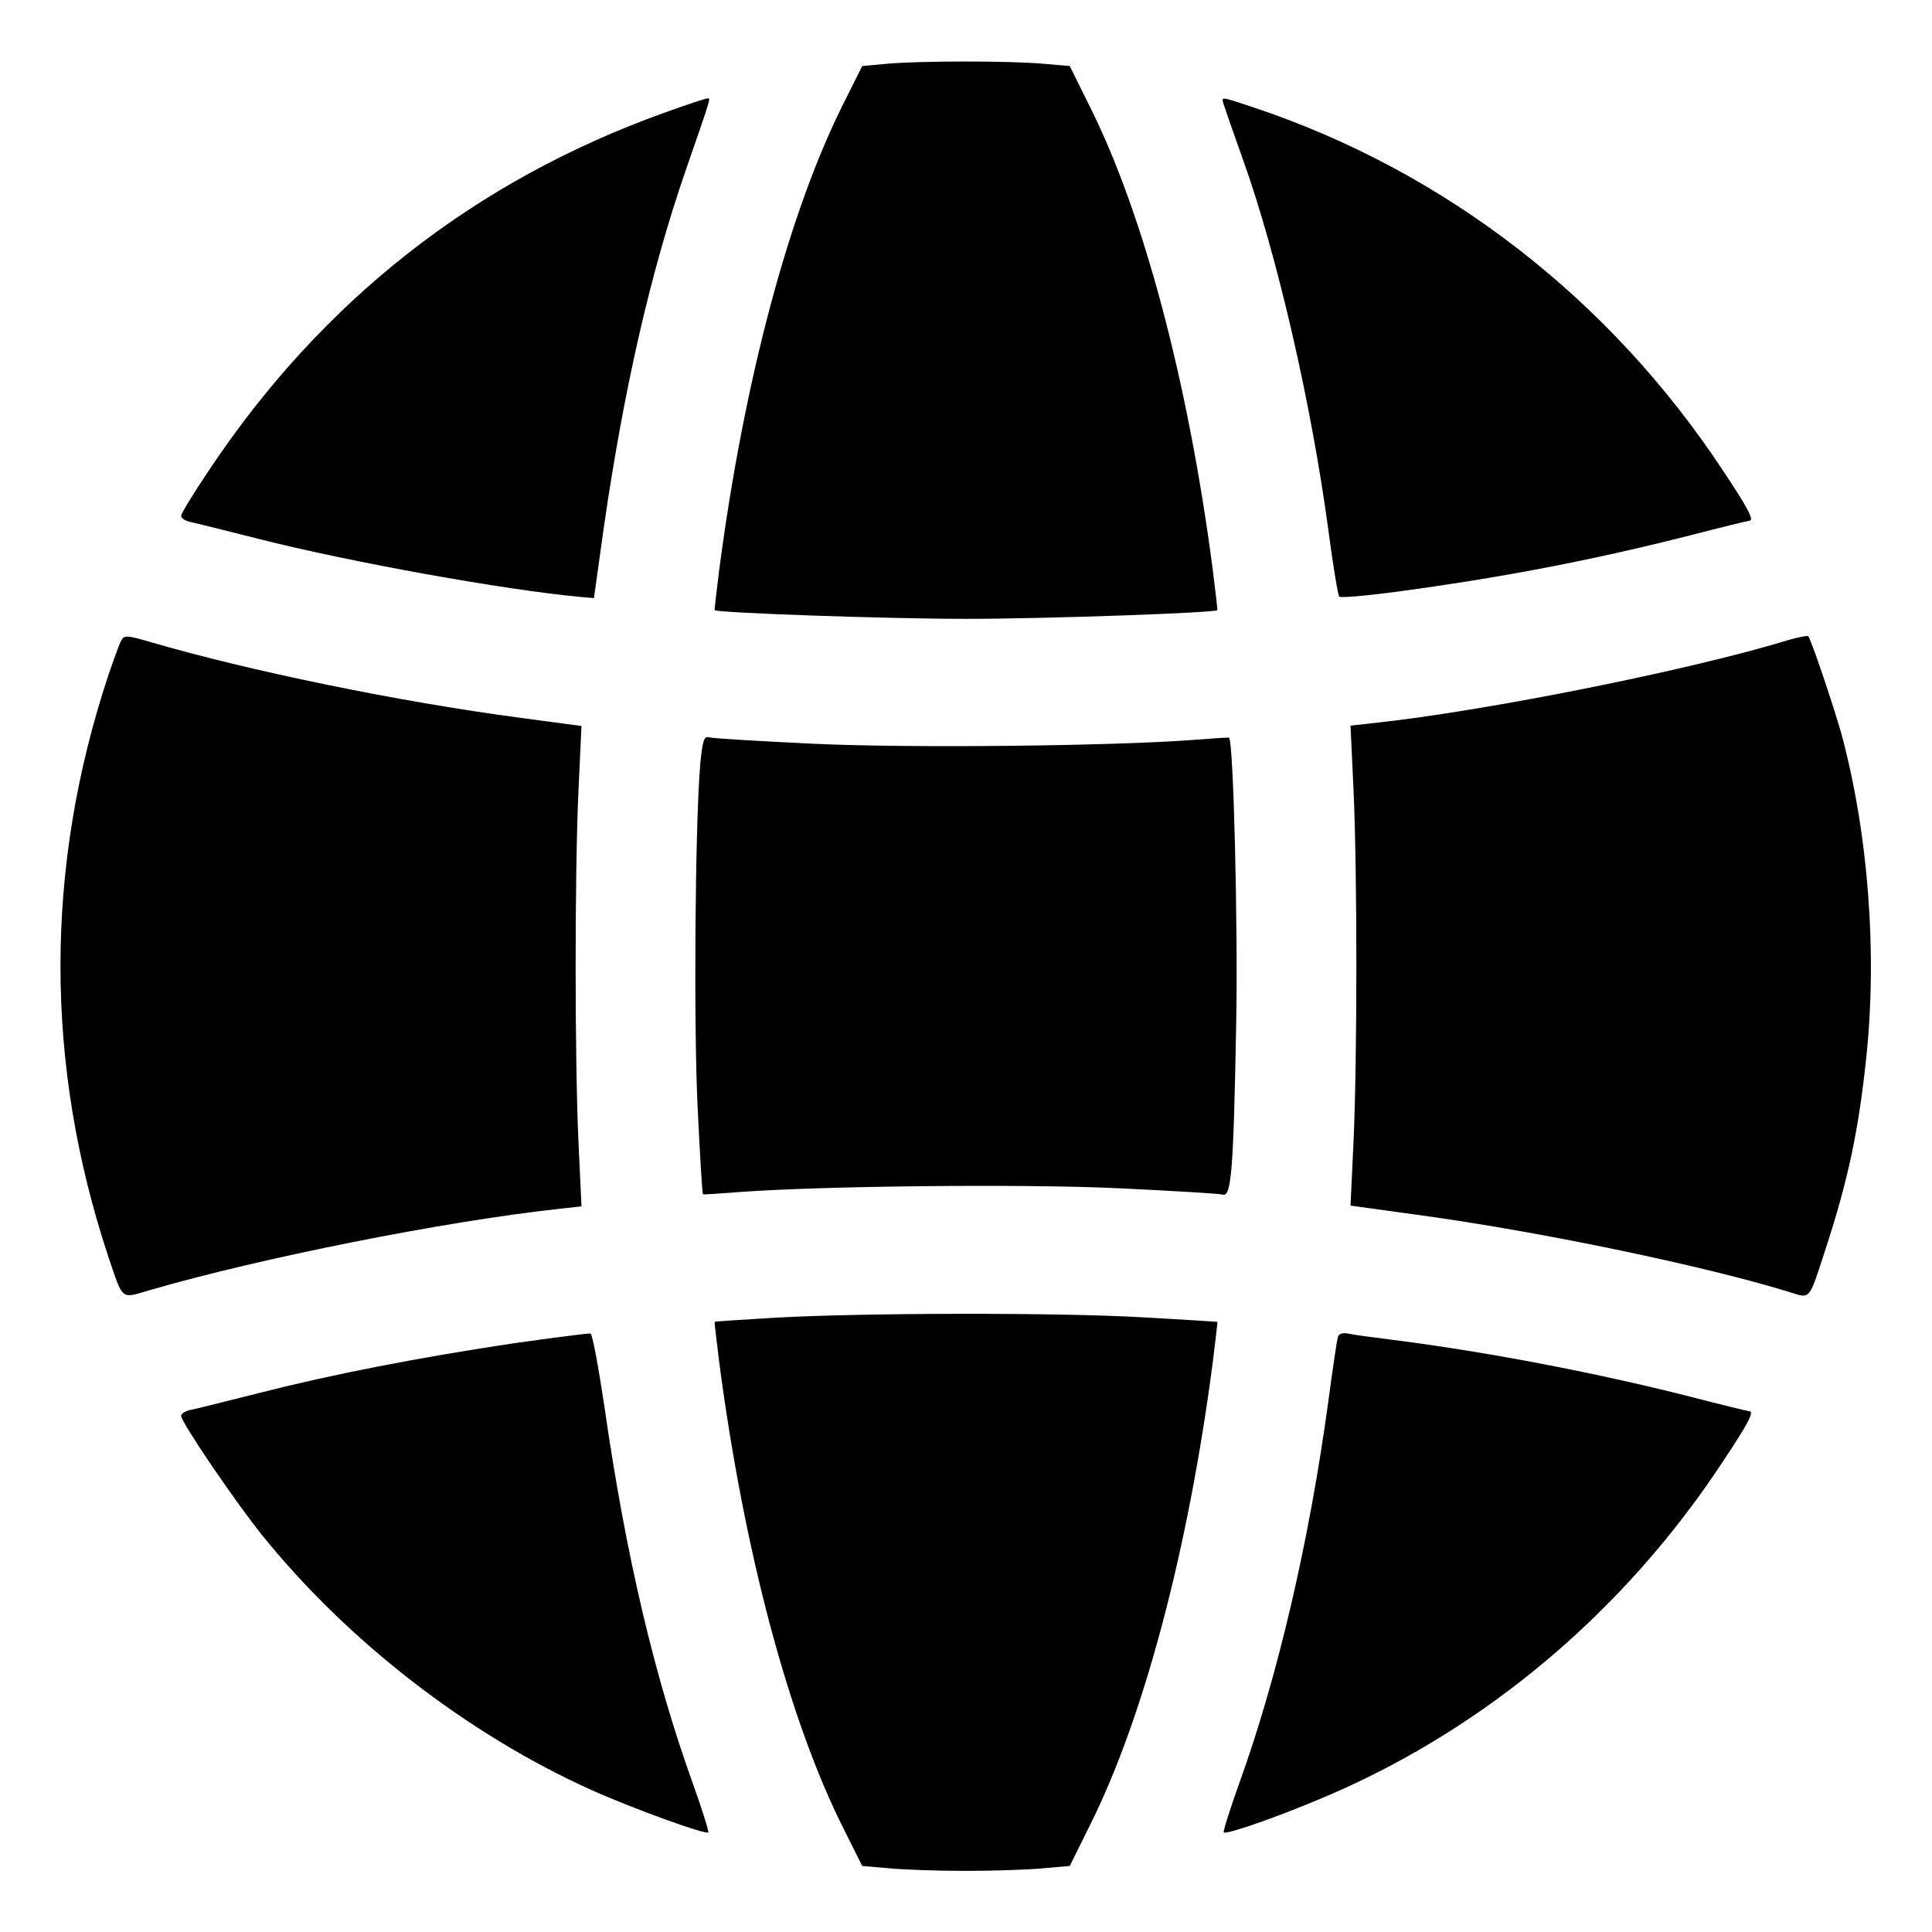
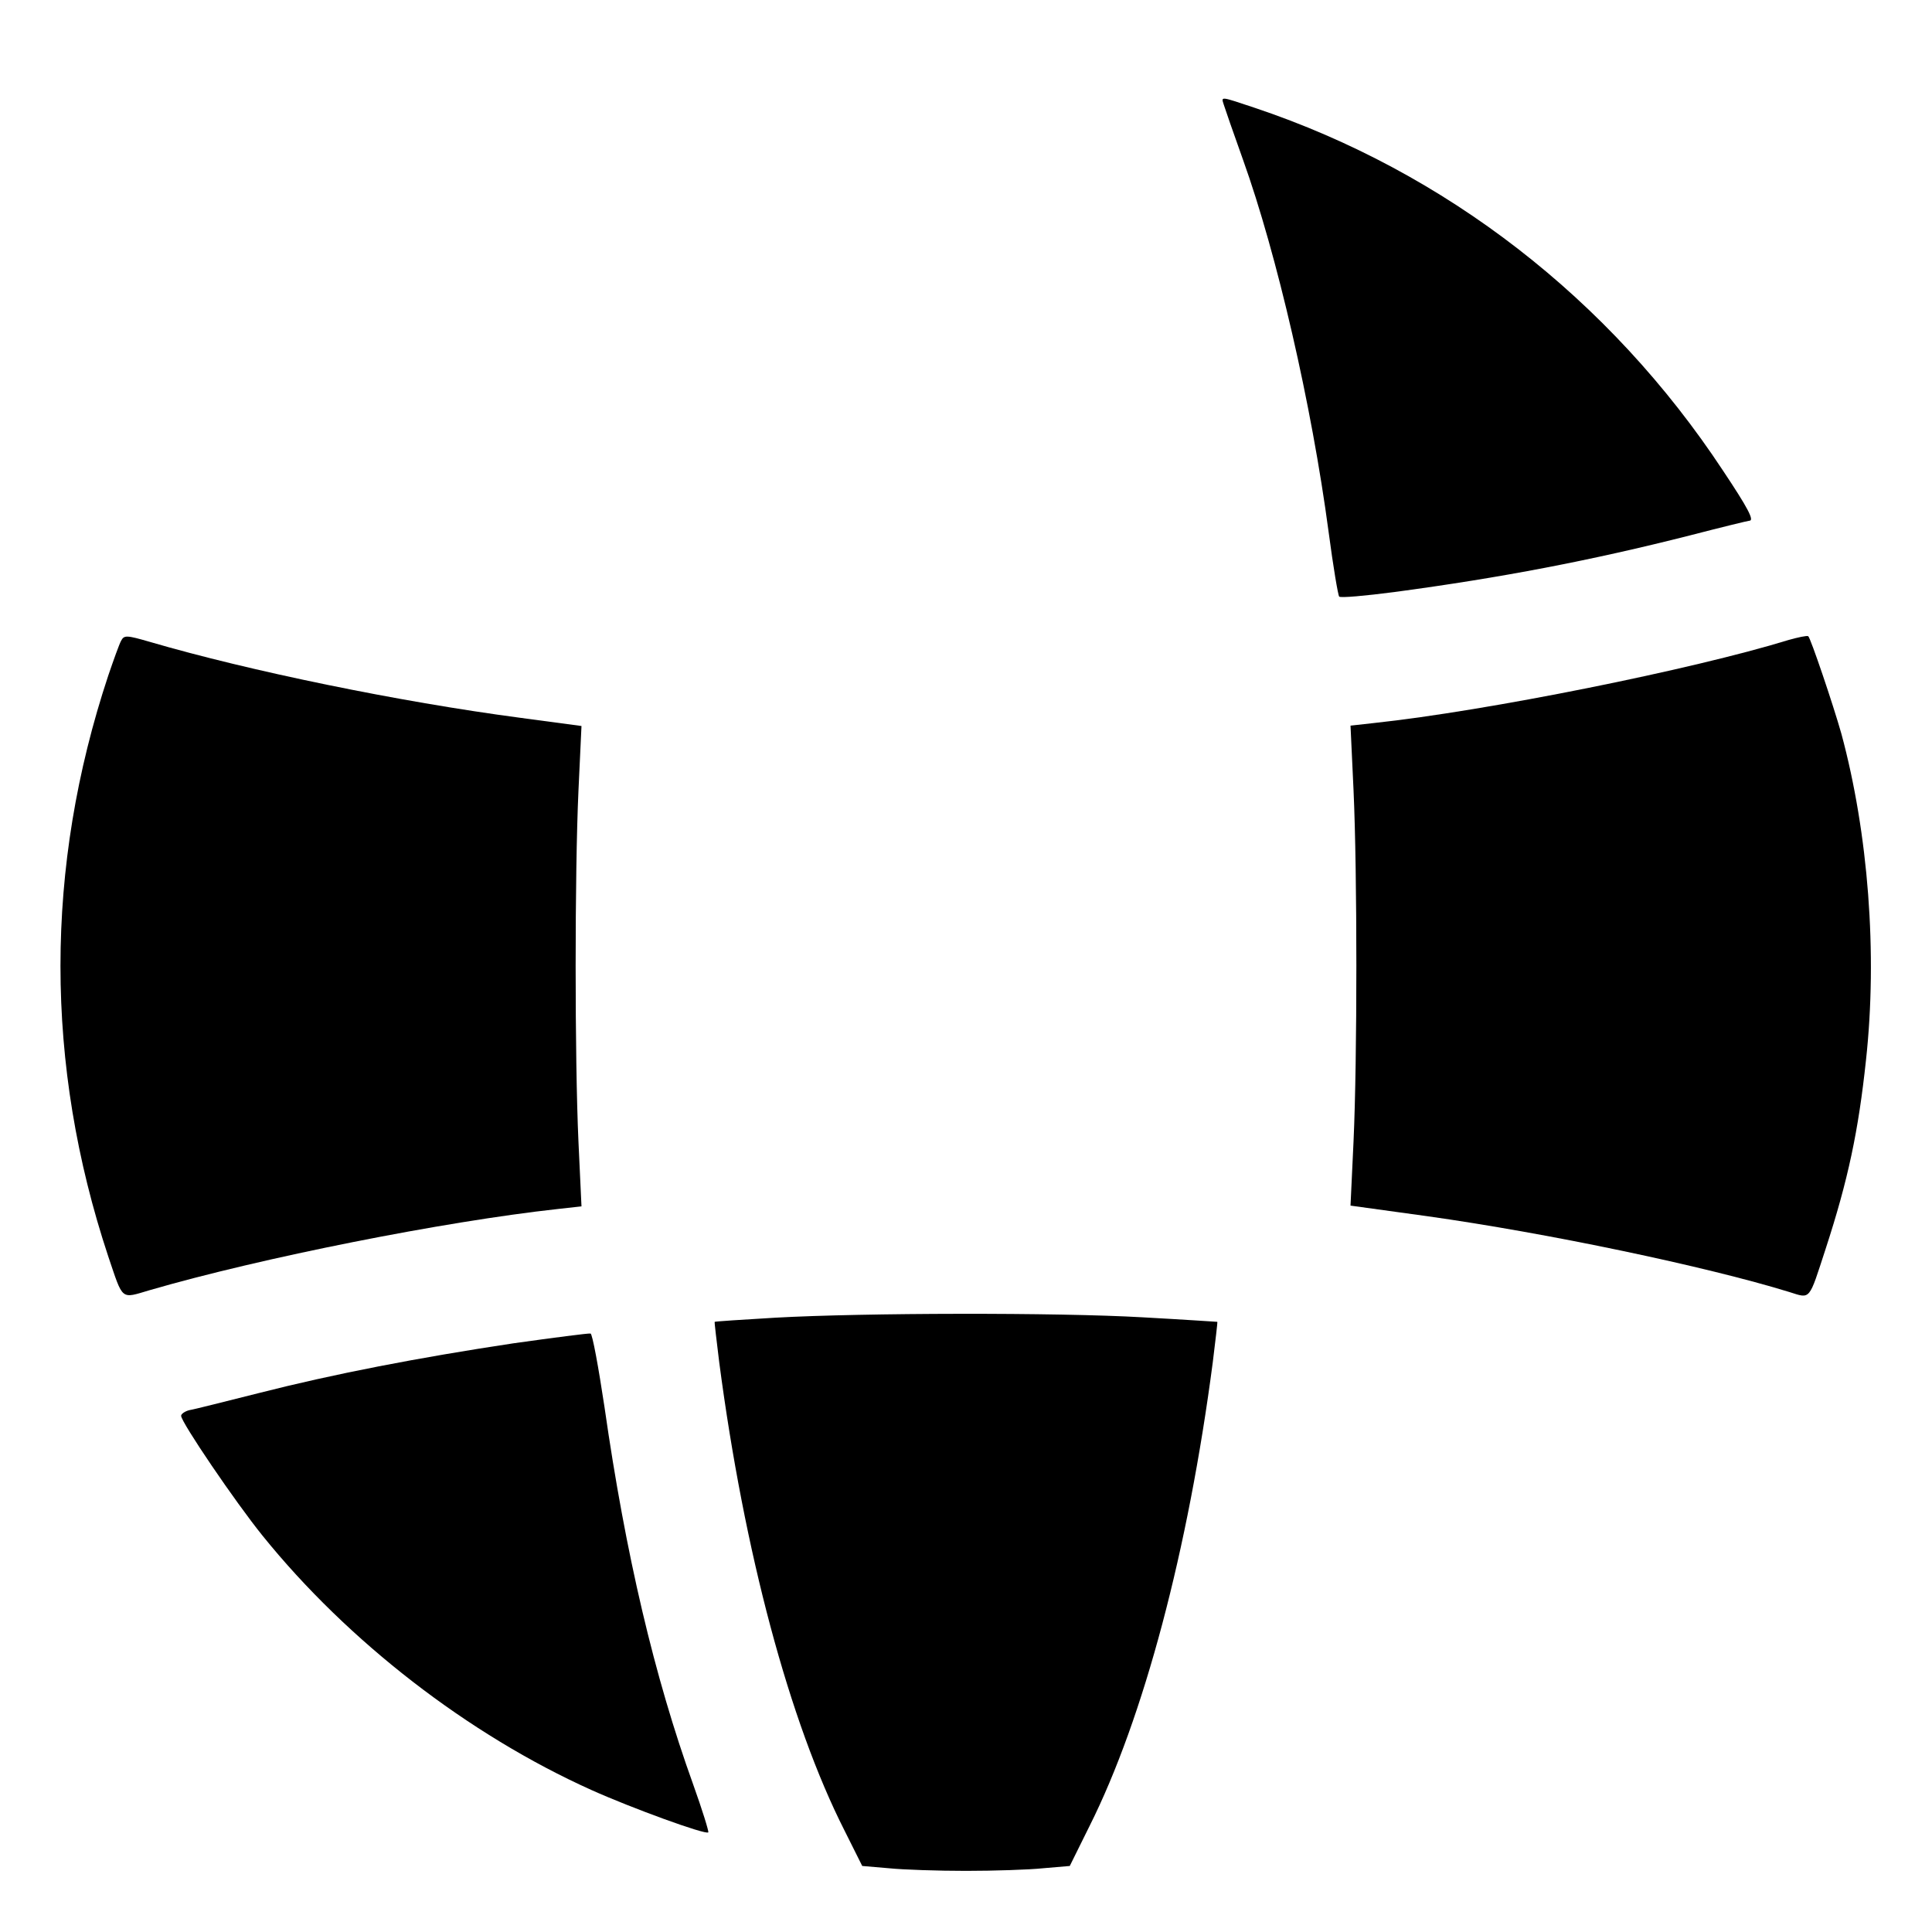
<svg xmlns="http://www.w3.org/2000/svg" version="1.0" width="512pt" height="512pt" viewBox="0 0 512 512" preserveAspectRatio="xMidYMid meet">
  <g transform="translate(0,512) scale(0.1,-0.1)" fill="#000000" stroke="none">
-     <path d="M2350 4951 l-65 -6 -47 -94 c-146 -288 -266 -738 -332 -1241 -7 -58 -13 -106 -12 -107 6 -7 450 -23 666 -23 216 0 660 16 666 23 1 1 -5 49 -12 107 -65 497 -183 943 -327 1230 l-52 105 -70 6 c-86 8 -327 8 -415 0z" />
-     <path d="M1760 4821 c-502 -180 -907 -498 -1206 -947 -41 -61 -74 -115 -74 -121 0 -6 10 -13 23 -16 12 -2 94 -23 182 -45 244 -62 656 -136 854 -154 l35 -3 27 193 c53 364 123 670 215 937 71 205 68 195 58 194 -5 0 -56 -17 -114 -38z" />
    <path d="M3243 4843 c3 -10 26 -76 51 -146 90 -251 182 -649 227 -987 12 -91 25 -168 28 -171 3 -4 69 2 146 12 284 38 523 84 783 150 85 22 155 39 158 39 14 0 -4 34 -70 133 -300 455 -736 792 -1240 961 -93 31 -90 31 -83 9z" />
    <path d="M321 3422 c-5 -9 -20 -51 -34 -92 -169 -509 -169 -1031 0 -1540 40 -118 32 -112 110 -89 296 86 780 182 1081 215 l63 7 -8 171 c-10 220 -10 712 0 931 l8 171 -164 22 c-318 42 -717 124 -980 201 -62 18 -68 18 -76 3z" />
    <path d="M4740 3424 c-253 -78 -799 -188 -1098 -220 l-63 -7 8 -171 c10 -219 10 -712 0 -931 l-8 -170 203 -28 c320 -45 739 -133 960 -201 57 -18 51 -24 96 114 60 184 87 313 107 500 31 283 6 602 -65 865 -22 78 -82 255 -88 259 -4 2 -27 -3 -52 -10z" />
-     <path d="M1856 3098 c-14 -158 -18 -699 -7 -917 6 -124 12 -225 14 -226 1 -1 45 2 97 6 212 16 749 22 1005 10 143 -7 267 -14 276 -17 22 -6 28 66 35 451 5 253 -7 753 -19 760 -1 1 -45 -2 -97 -6 -212 -16 -749 -22 -1005 -10 -143 7 -267 14 -276 17 -13 4 -17 -8 -23 -68z" />
    <path d="M2055 1628 c-87 -5 -160 -10 -161 -11 -1 -1 5 -49 12 -107 66 -503 186 -953 332 -1241 l47 -94 70 -6 c39 -4 131 -7 205 -7 74 0 167 3 205 7 l70 6 52 105 c144 287 262 733 327 1230 7 58 13 106 12 107 0 0 -89 6 -198 12 -226 13 -740 12 -973 -1z" />
    <path d="M1360 1560 c-252 -38 -475 -81 -675 -132 -88 -22 -170 -43 -183 -45 -12 -3 -22 -10 -22 -15 0 -17 144 -229 216 -318 226 -280 545 -527 872 -674 107 -48 302 -119 309 -112 2 2 -16 60 -40 127 -103 286 -179 609 -235 1000 -16 106 -32 194 -37 195 -6 1 -98 -11 -205 -26z" />
-     <path d="M3546 1578 c-3 -7 -14 -85 -26 -173 -50 -368 -134 -730 -237 -1014 -24 -67 -42 -125 -40 -127 7 -7 154 45 275 97 420 180 787 489 1048 886 66 99 84 133 70 133 -3 0 -73 17 -158 39 -256 65 -547 120 -793 151 -49 6 -100 13 -113 16 -13 3 -24 -1 -26 -8z" />
  </g>
</svg>